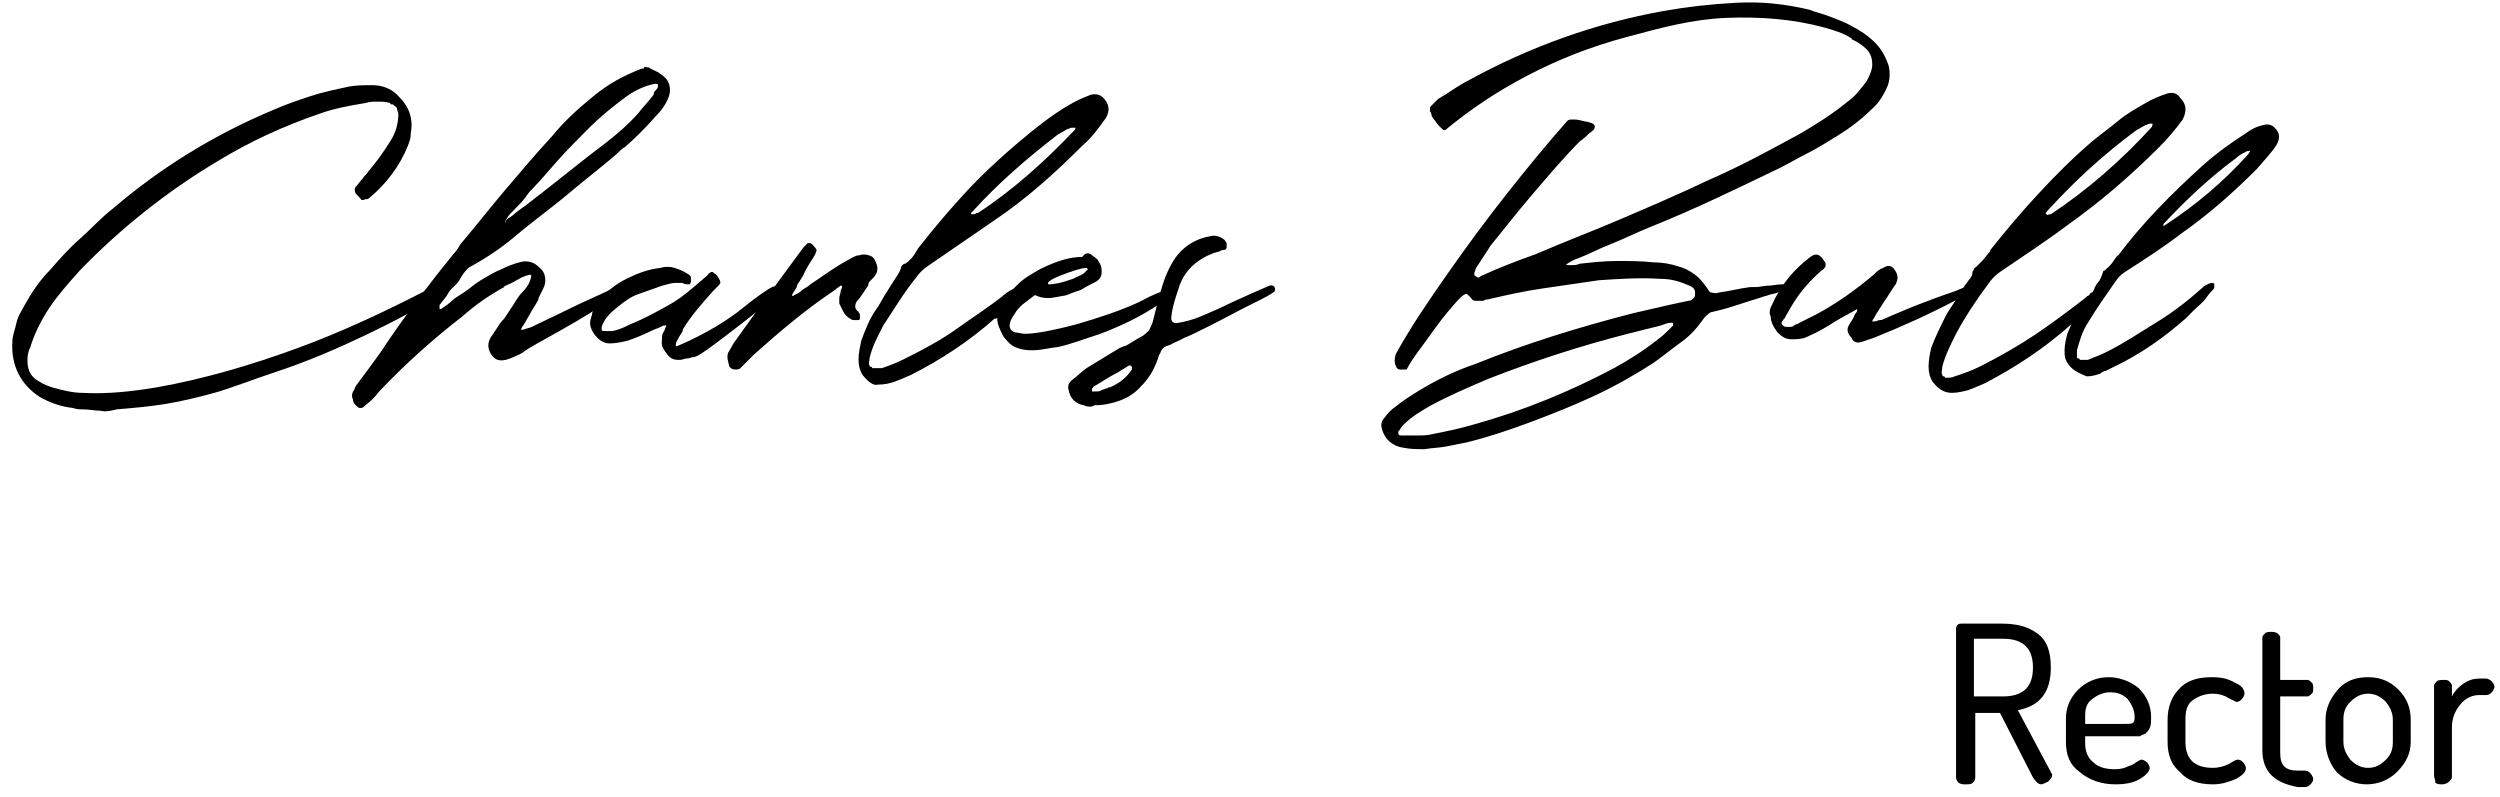
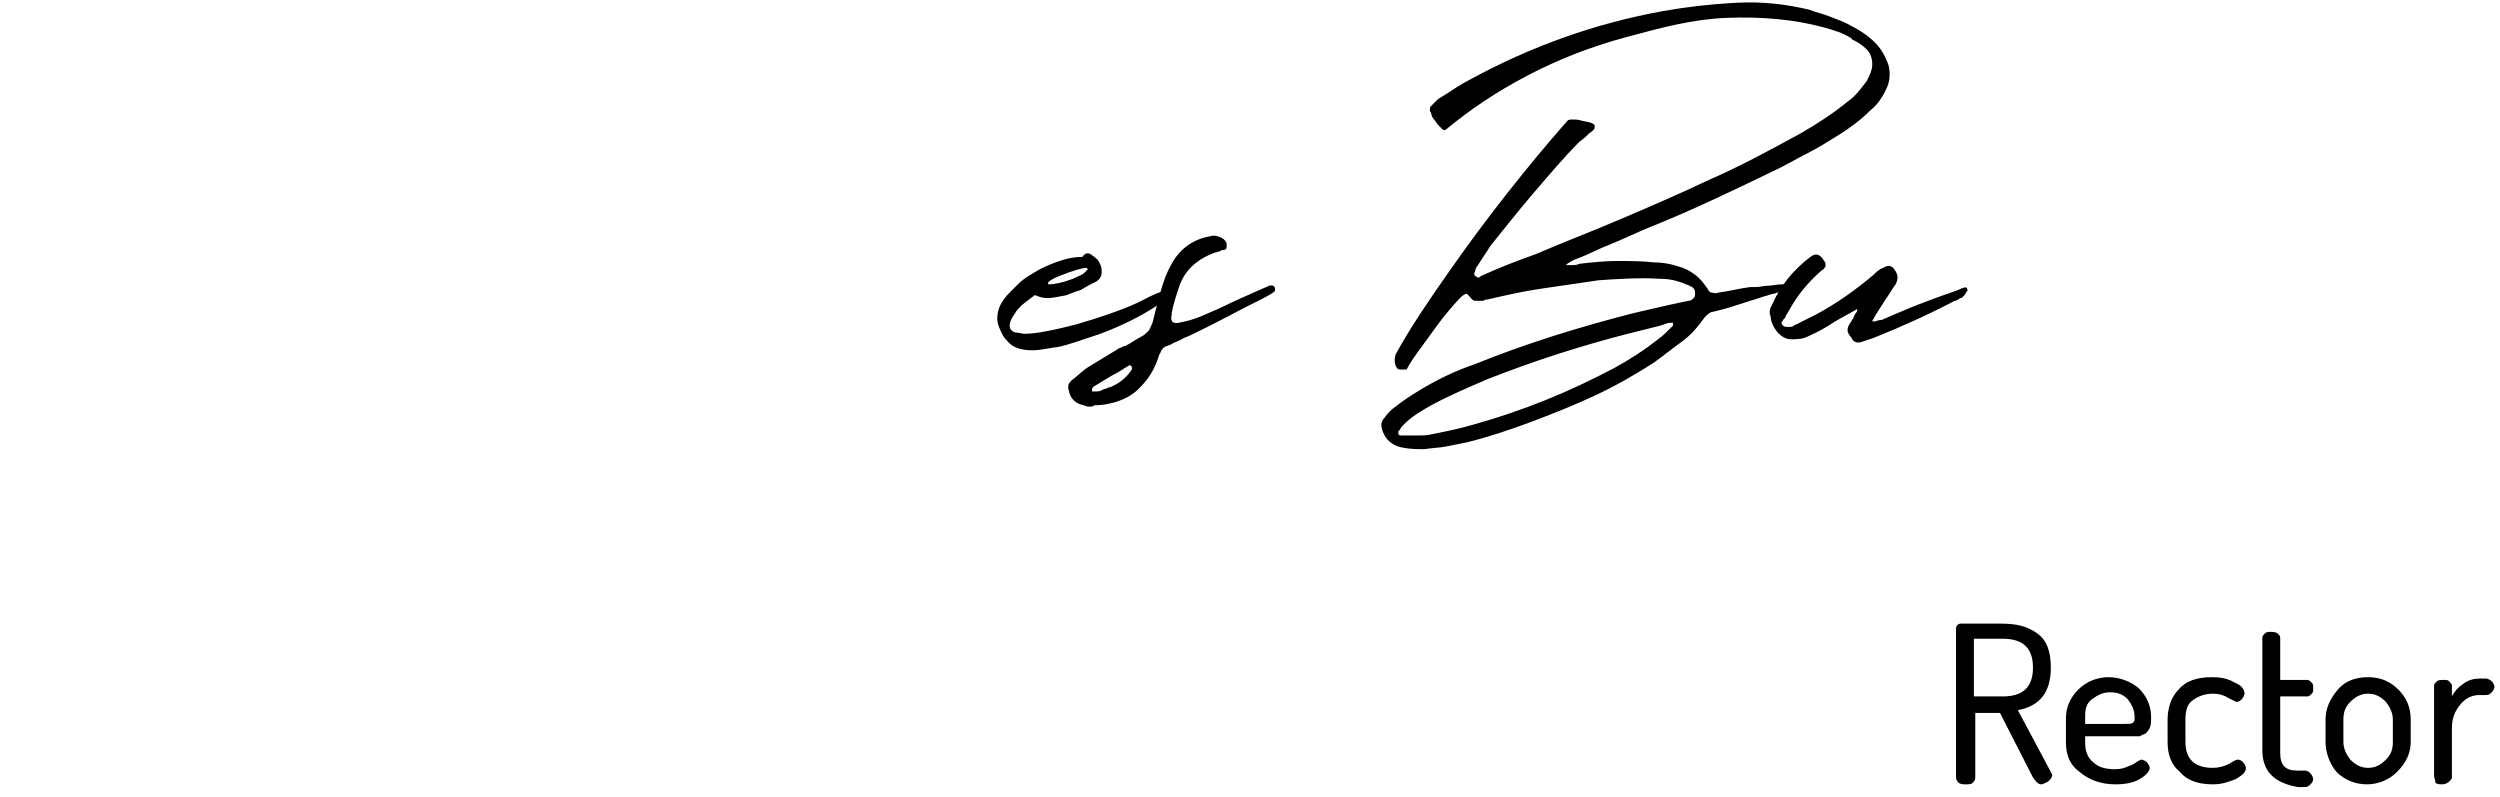
<svg xmlns="http://www.w3.org/2000/svg" viewBox="0 0 182 58">
  <g transform="translate(-10 -5)">
    <g enable-background="new">
-       <path d="m17.3 34.9c-.4 0-.8-.1-1.3-.1-.2 0-.4 0-.7-.1-.9-.1-1.7-.4-2.4-.8-1.4-.9-2.1-2.3-2-4 0-.5.2-.9.3-1.4s.4-.9.6-1.3c.5-.9 1.1-1.8 1.8-2.5.7-.8 1.4-1.6 2.2-2.3s1.5-1.5 2.4-2.2c3.5-3 7.4-5.4 11.7-7.2.9-.4 1.8-.7 2.7-1s1.9-.5 2.8-.7c.6-.1 1.1-.1 1.7-.1.8 0 1.5.3 2 .9.7.7 1 1.6.8 2.6v.1c0 .3-.1.5-.2.8-.6 1.5-1.6 2.8-2.8 3.8 0 0-.1.1-.2.1h-.1c-.2.1-.3.1-.4-.1l-.3-.3c-.1-.2-.1-.4 0-.5.2-.2.3-.4.5-.6.1-.2.3-.3.4-.5.6-.7 1.1-1.4 1.6-2.2.4-.6.6-1.3.6-2 0-.1-.1-.3-.1-.4s-.2-.2-.3-.3h-.1s-.1 0-.1-.1c-.3-.1-.6-.1-.9-.1s-.6 0-.9.1c-1.2.2-2.3.4-3.4.8-2.6.9-5 2-7.3 3.4-3.7 2.2-7.1 4.9-10.1 8-.8.9-1.6 1.8-2.2 2.7s-1.1 1.9-1.4 2.9c-.2.4-.2.7-.2 1 0 .7.3 1.2.9 1.5.3.2.6.3.9.4.7.2 1.5.4 2.2.4 1.8.1 3.6-.1 5.4-.4 3.4-.6 6.8-1.6 10.1-2.8s6.5-2.7 9.6-4.3l.8-.4c.2-.1.3-.1.3 0s.1.1 0 .2-.1.2-.2.3-.1.2-.2.3l-.1.1c-1.3.9-3 1.8-5.1 2.8s-4.2 1.9-6.3 2.6-3.6 1.3-4.7 1.6-2.3.6-3.5.8-2.4.3-3.6.4c-.4.1-.8.2-1.2.1z" />
-       <path d="m58.1 10.4c.3.2.5.4.6.7s.1.6 0 .9c-.2.6-.6 1.1-1 1.5-.7.8-1.4 1.5-2.2 2.2-.2.1-.4.3-.6.5-.9.8-2.1 1.7-3.4 2.8s-2.7 2.1-4 3.2-2.5 1.8-3.4 2.3c-.3.3-.5.6-.6.8s-.2.3-.3.4l-.3.3c-.1.1-.2.2-.3.4s-.3.4-.6.8v.3h.1c.3-.2.6-.4.8-.6s.4-.3.7-.5c.5-.3.9-.7 1.4-1s1-.6 1.5-.8c.4-.2.9-.4 1.3-.5.3-.1.6-.1.9 0s.5.3.7.5.3.5.3.8-.1.5-.2.7l-.3.6v.1c-.2.4-.5.8-.7 1.2-.2.3-.3.6-.5.8 0 .1-.1.2-.1.2h.1.1c.2-.1.4-.1.6-.2.8-.4 1.7-.8 2.7-1.3 1.2-.6 2.2-1 3-1.4.5-.2.8-.3.9-.3s.1.1-.1.3-.4.4-.8.7c-.9.7-2.1 1.4-3.5 2.2s-2.4 1.3-2.9 1.7c-.4.2-.8.4-1.2.5-.5.1-.8 0-1.1-.5-.2-.4-.2-.7 0-1.1l.6-.9c.1-.2.3-.4.4-.5l.6-.9c.2-.3.4-.7.7-1s.5-.6.6-.9.1-.4 0-.4-.5.1-1 .4c-.3.2-.6.3-.8.4-.1 0-.1.1-.1.1-1.1.6-2.1 1.3-3 2.1-2.2 1.7-4.2 3.5-6.1 5.5-.3.4-.6.7-1 1l-.1.1c-.1.1-.2.1-.3.1s-.2-.1-.3-.2-.2-.2-.2-.4c-.1-.2-.1-.4 0-.6.1-.1.1-.2.2-.4.8-1.1 1.6-2.1 2.3-3.2 1.5-2.2 3.1-4.3 4.8-6.4.2-.2.4-.5.5-.7 1.1-1.3 2.2-2.7 3.3-4s2.2-2.6 3.4-3.9c.9-1.1 1.9-2 3-2.9s2.2-1.5 3.5-2c.1 0 .2 0 .2-.1s.1 0 .2 0h.1c.3.2.7.3.9.5zm-10.8 10.3c.3-.3.8-.6 1.3-1 .9-.7 1.8-1.4 2.8-2.2s1.9-1.5 2.7-2.1c.9-.7 1.7-1.4 2.4-2.2.3-.4.7-.8 1-1.2 0 0 .1-.1.1-.2s.1-.2.2-.3.1-.2.1-.3-.1-.1-.2-.1c-.6.1-1.4.4-2.2 1s-1.7 1.3-2.6 2.2-1.7 1.7-2.4 2.5-1.3 1.5-1.7 1.9c-.1.1-.3.3-.5.6s-.5.6-.8.9-.5.5-.6.7-.2.3-.1.3c0-.2.2-.3.5-.5z" />
-       <path d="m58.9 31.1c-.3-.2-.4-.4-.6-.7s-.1-.6-.1-.9c0-.2.1-.3.2-.5 0-.1.1-.2.1-.3s0 0-.1 0h-.1c-.2.1-.4.2-.7.3-.6.3-1.3.6-1.9.8-.4.1-.9.2-1.3.2-.3 0-.6-.1-.9-.4s-.4-.5-.5-.8 0-.6.1-.9c0-.3.3-.7.7-1.2s1-1 1.8-1.4 1.6-.7 2.5-.8c.3-.1.7-.1 1 0s.6.2.9.4c.2.1.3.2.3.3v.3c0 .1-.1.2-.1.2-.2 0-.4 0-.5-.1h-.6c-.2 0-.5.1-.9.2-.6.2-1.1.4-1.7.6s-1.1.6-1.6 1-.9.8-1.1 1.4v.2c0 .1.1.1.3.1h.5c.5-.1.9-.3 1.3-.5 1-.4 1.9-.9 2.8-1.4s1.7-1.2 2.5-1.9c.1-.1.3-.2.4-.4.1 0 .1-.1.2-.1s.1 0 .2.1c.2.1.3.3.4.5s0 .3-.1.4l-.3.3-.1.1c-.8.9-1.6 1.8-2.2 2.8v.1c-.1.2-.2.3-.3.5s-.2.3-.2.5v.1h.1c2.1-.9 3.7-1.9 4.8-2.8s1.9-1.4 2.1-1.5.4 0 .5 0 .1.2 0 .5c-2.2 1.8-3.8 3-4.6 3.6s-1.4 1-1.6 1-.3.1-.5.1-.3.1-.5.1-.4 0-.6-.1z" />
-       <path d="m67.8 26.5c.1 0 .1 0 0 0 .2-.1.4-.2.5-.3.2-.2.5-.3.7-.5.9-.6 1.7-1.2 2.6-1.7.2-.1.5-.3.8-.4h.1c.3-.1.5-.1.8 0s.4.3.5.6c.1.2.1.5 0 .7s-.2.3-.3.4l-.1.1c-.1.1-.2.2-.2.4-.3.4-.5.8-.8 1.1-.2.3-.2.6.1.8 0 .1.1.1.1.2v.3c0 .1-.1.1-.2.1h-.1c-.2 0-.3 0-.4-.1-.2-.1-.4-.3-.5-.5l-.3-.6v-.4c0-.2.1-.3.1-.5 0-.1.1-.2.1-.3s0-.1-.1-.1c0 0-.1 0-.1.1-.1 0-.2.1-.3.2-2.1 1.4-4 3-5.9 4.7l-1 1c-.1.1-.2.1-.4.1s-.3-.1-.4-.2c-.1-.4-.2-.7-.1-1 .1-.2.3-.5.4-.7 1.7-2.4 3.4-4.7 5.1-7l.3-.3h.2c.2.1.3.3.4.4s0 .3-.1.5c-.3.5-.6.9-.8 1.4-.1.2-.2.3-.3.5-.1.1-.2.3-.2.4-.1.2-.2.3-.3.5-.1.1 0 .2.1.1zm5 5.8c-.2-.3-.3-.7-.3-1.1 0-.5.1-.9.2-1.4.3-.8.6-1.6 1.1-2.3.3-.4.5-.9.8-1.3.1-.2.2-.3.3-.5.1-.1.1-.2.2-.3.2-.3.4-.6.5-.9 0-.1 0-.1.1-.2s.1-.1.2-.1c.3-.2.6-.5.8-.9.1-.1.1-.2.2-.3 1.1-1.4 2.2-2.7 3.4-4s2.5-2.5 3.8-3.6c1.2-1 2.4-2 3.8-2.8.5-.3 1-.5 1.5-.7.4-.1.7 0 .9.2.5.5.5 1 .2 1.5-.5.7-1 1.4-1.7 2-2 2-4.1 3.9-6.5 5.5l-4.8 3.3c-.3.2-.6.5-.8.8-.9 1.1-1.6 2.3-2.4 3.5-.4.8-.8 1.5-1 2.4 0 .2-.1.4 0 .5 0 0 0 .1.1.1s.1.1.1.1h.7c.6-.2 1.1-.4 1.7-.7 1.4-.7 2.7-1.4 3.8-2.2s2.4-1.6 3.6-2.6c.3-.2.5-.3.7-.3s.2.1.3.2 0 .2-.1.3-.2.3-.4.5l-.7.7c-.3.3-.4.4-.6.5h-.1c-1.8 1.6-3.9 3-6.1 4.1-.2.1-.5.2-.7.3s-.3.1-.5.2c-.3.1-.7.2-1.2.2-.3.1-.7-.2-1.1-.7zm8.3-11.8h.1c2.6-1.7 4.9-3.8 7-6 .1-.1.1-.2.1-.2h-.1-.2c-.1 0-.2.1-.3.1-.2.1-.5.3-.7.4-2.2 1.7-4.3 3.5-6.2 5.6l-.1.1v.1c.2 0 .3 0 .4-.1z" />
      <path d="m89.4 23.5c.1.1.3.2.5.4.2.3.3.5.3.8v.1c0 .3-.1.5-.4.7-.4.2-.8.4-1.1.6-.3.1-.6.2-1.1.4-.6.1-1 .2-1.3.2-.4 0-.7-.1-.9-.2h-.1c-.1.1-.4.3-.9.7-.2.2-.4.4-.5.6-.3.4-.4.7-.4.9s.1.4.4.5c.2 0 .5.1.7.1.7 0 1.9-.2 3.8-.7 1.7-.5 3.2-1 4.5-1.6 1.1-.6 1.7-.8 1.8-.8h.2c.2 0 .3.1.3.2v.1c-.3.3-.6.6-.9.7-1.2.8-2.6 1.5-4.2 2.1l-1.8.6c-.9.3-1.4.4-1.6.4-.6.1-1.1.2-1.5.2h-.1c-.7 0-1.3-.2-1.6-.5-.2-.2-.4-.4-.5-.6-.2-.4-.4-.8-.4-1.2 0-.7.3-1.3.9-1.9l.6-.6c.5-.5 1.1-.8 1.6-1.1 1.2-.6 2.2-.9 3.1-.9.2-.3.4-.3.6-.2zm-3 2.2c.3 0 .9-.1 1.7-.4.4-.2.7-.3.8-.4l.3-.3-.1-.1c-.3 0-1 .2-2 .6-.5.2-.8.4-.8.5s0 .1.1.1z" />
      <path d="m89.4 34.6c-.2 0-.3 0-.5-.1-.6-.1-1-.5-1.1-1.1-.1-.3 0-.5.2-.7.4-.3.7-.6 1.1-.9.8-.5 1.5-.9 2.3-1.4.1-.1.3-.1.4-.2h.1c.4-.2.8-.5 1.2-.7.2-.1.4-.3.5-.4s.2-.4.3-.6c.2-.8.4-1.6.6-2.3s.4-1.3.8-2c.6-1.1 1.6-1.8 2.8-2 .3-.1.6 0 .8.1s.3.2.4.4v.3c0 .1-.1.2-.2.2s-.2 0-.3.1c-.1 0-.3.1-.4.1-1.3.5-2.2 1.3-2.6 2.6-.2.6-.4 1.2-.5 1.8v.1c-.1.4 0 .7.5.6s1-.2 1.7-.5 1.4-.6 2.2-1c1.1-.5 2-.9 2.7-1.2.3-.1.5.1.4.4-.2.2-.8.5-1.8 1s-1.9 1-2.9 1.5-1.6.8-1.9.9c-.3.2-.7.3-1 .5-.1 0-.2.1-.3.1-.2.1-.3.2-.4.4 0 .1-.1.2-.1.2-.1.3-.2.6-.3.8-.3.7-.7 1.2-1.2 1.7s-1.1.8-1.8 1c-.4.1-.8.2-1.3.2h-.1c-.2.1-.2.1-.3.1zm.8-1.2c.2-.1.4-.1.5-.2h.1c.7-.3 1.2-.7 1.6-1.3v-.1-.1l-.1-.1h-.1c-.3.2-.5.3-.8.5-.6.3-1.2.7-1.7 1-.1 0-.1.1-.2.2v.2h.1c.3 0 .5 0 .6-.1zm53-27.2c.5.2 1.1.4 1.6.7.6.3 1.2.7 1.7 1.2s.8 1.1 1 1.7c.1.5.1 1-.1 1.5-.3.7-.7 1.3-1.2 1.7-.7.7-1.5 1.3-2.3 1.8s-1.6 1-2.4 1.4-1.6.9-2.5 1.3c-2.9 1.4-5.8 2.8-8.8 4-1 .4-2 .9-3 1.3-.8.3-1.5.7-2.3 1-.3.1-.5.2-.8.4s0 0 0 .1h.1.2c.2 0 .4 0 .6-.1.9-.1 1.8-.2 2.7-.2s1.8 0 2.7.1c.6 0 1.2.1 1.8.3.4.1.8.3 1.2.6s.6.6.9 1c.1.2.2.3.3.3s.3.1.5 0c.8-.1 1.5-.3 2.3-.4h.4c.3 0 .6-.1.9-.1s.7-.1 1-.1.5 0 .6.1.1.2-.1.3-.4.1-.8.2c-.2.1-.5.1-.7.2-.4.1-.9.3-1.3.4-.9.3-1.8.6-2.7.8-.2 0-.4.2-.6.4-.5.7-1 1.3-1.7 1.8s-1.3 1-2 1.5c-1.4.9-2.8 1.7-4.3 2.4s-3 1.3-4.6 1.9-3.1 1.1-4.7 1.5l-1.5.3c-.5.1-1 .1-1.6.2-.5 0-1 0-1.5-.1-.8-.1-1.4-.6-1.6-1.4-.1-.3 0-.6.2-.8.2-.3.5-.6.8-.8.5-.4 1.1-.8 1.6-1.1 1.3-.8 2.7-1.5 4.2-2 3.7-1.5 7.6-2.7 11.5-3.7.9-.2 1.7-.4 2.6-.6.5-.1.9-.2 1.4-.3.2 0 .3-.1.4-.2s.1-.2.1-.4c0-.3-.2-.4-.4-.5-.7-.3-1.3-.5-2.1-.5-1.5-.1-3 0-4.5.1-1.4.2-2.7.4-4.1.6s-2.7.5-4 .8c-.1 0-.2 0-.3.1h-.6c-.2 0-.3-.2-.4-.3l-.2-.2h-.1c-.3.1-.7.6-1.3 1.3s-1.2 1.6-1.8 2.4-1 1.4-1.2 1.8h-.5c-.1 0-.2-.1-.2-.1-.2-.3-.2-.6-.1-1 1.1-2 2.4-3.9 3.8-5.9s2.8-3.9 4.3-5.8 2.9-3.6 4.4-5.3c.1-.1.2-.1.4-.1s.4 0 .7.1c.6.1.9.2.9.4s-.1.3-.4.5c-.2.2-.4.4-.7.6-1.1 1.1-2.2 2.4-3.4 3.8s-2.2 2.7-3.1 3.8c-.3.5-.6.9-.9 1.4-.1.1-.2.3-.2.4-.1.2-.1.3 0 .4.1 0 .1.1.2.1s.1 0 .2-.1c1.3-.6 2.6-1.1 4-1.6 2.1-.9 4.2-1.7 6.3-2.6s4.2-1.8 6.3-2.8c2.3-1 4.5-2.2 6.7-3.4 1.2-.7 2.3-1.4 3.4-2.3.6-.4 1-1 1.4-1.5.2-.4.4-.8.4-1.2s-.1-.8-.4-1.1-.6-.5-1-.7c0 0-.1 0-.1-.1-.6-.4-1.3-.6-2-.8-2.2-.6-4.6-.8-7.1-.7s-4.7.7-7.3 1.4-4.9 1.6-7.2 2.8-4.2 2.5-5.9 3.9c-.1.1-.2.1-.3 0l-.3-.3c-.1-.1-.2-.3-.3-.4s-.2-.3-.2-.4-.1-.2-.1-.2v-.2c0-.1 0-.1.1-.2l.5-.5c.2-.1.3-.2.5-.3.6-.4 1.2-.8 1.8-1.1 4.4-2.4 9.1-4.1 14.1-5 1.7-.3 3.4-.5 5.3-.6s3.6.1 5.3.5c.5.2 1 .3 1.5.5zm-29.9 30.5c.3 0 .6 0 1-.1 1-.2 2-.4 3-.7 3.6-1 7-2.4 10.2-4.1 1.1-.6 2.2-1.3 3.2-2.1.3-.2.6-.5.9-.8l.2-.2v-.1-.1h-.2c-.2 0-.4.1-.7.2l-2.4.6c-3.5.9-6.9 2-10.2 3.3-1.4.6-2.8 1.2-4.1 1.9-.7.4-1.4.8-2 1.4-.1.1-.2.2-.3.4l-.1.1v.1c0 .1 0 .2.2.2z" />
      <path d="m139 27.2c.6-1.4 1.6-2.6 2.8-3.5.4-.3.7-.2 1 .3 0 0 .1.1.1.2v.2c-.1.1-.1.2-.3.3-.8.7-1.5 1.5-2 2.3-.2.3-.4.7-.6 1 0 .1-.1.2-.2.3 0 .1-.1.1-.1.2s0 .1.1.2.2.1.4.1.3 0 .4-.1.3-.1.4-.2l1.2-.6c1.5-.8 2.9-1.8 4.2-2.9.2-.2.4-.4.7-.5.3-.2.6-.2.8.1.3.4.3.7.1 1.1-.3.4-.5.8-.8 1.2-.3.5-.6.9-.8 1.3-.1.1-.1.2-.1.2h.2c.1 0 .2-.1.4-.1s.2-.1.3-.1c.2-.1.7-.3 1.4-.6s1.5-.6 2.3-.9 1.5-.5 1.9-.7c.2-.1.4-.1.4 0s.1.1 0 .2-.1.2-.2.3l-.2.2h-.1c-.1.1-.3.2-.4.2-1.9 1-3.9 1.9-5.9 2.7l-.9.3c-.3.1-.6 0-.7-.3-.2-.2-.3-.4-.3-.6s.1-.3.2-.5c.1-.1.1-.2.2-.3.1-.2.1-.3.2-.4s.1-.2.1-.2v-.1c-.5.3-1.1.6-1.6.9-.6.4-1.3.8-2 1.1-.4.2-.8.2-1.2.2s-.7-.2-1-.5c-.3-.4-.5-.8-.5-1.2-.1-.1-.1-.5.1-.8z" />
-       <path d="m160.5 31.4c-.2-.3-.2-.6-.2-.9 0-.4.1-.8.2-1.2.1-.2.2-.5.3-.7-1.9 1.7-4 3.1-6.3 4.3-.2.1-.5.2-.7.3s-.3.1-.5.2c-.4.1-.8.2-1.2.2-.6 0-1-.3-1.4-.8-.2-.3-.3-.7-.3-1.1 0-.5.1-1 .2-1.4.3-.8.7-1.6 1.1-2.4.3-.5.6-.9.9-1.4.1-.2.2-.3.3-.5.1-.1.1-.2.2-.3s.2-.3.3-.4.2-.3.2-.5c0-.1.1-.1.1-.2s.1-.1.2-.2c.3-.3.6-.6.8-.9.1-.1.2-.2.2-.3 1.1-1.4 2.3-2.8 3.5-4.1s2.5-2.6 3.9-3.8c.6-.5 1.3-1 1.9-1.5s1.3-.9 2-1.3c.5-.3 1-.5 1.6-.7.4-.1.7 0 .9.3.5.5.5 1 .2 1.6-.5.7-1.1 1.4-1.7 2-2.1 2.1-4.3 4-6.7 5.7-1.6 1.2-3.3 2.3-4.9 3.4-.3.2-.6.5-.8.8-.9 1.2-1.7 2.4-2.4 3.7-.4.8-.8 1.6-1 2.4 0 .2-.1.4 0 .6 0 0 0 .1.1.1s.1.1.1.1h.1c.2 0 .4 0 .6-.1.6-.2 1.2-.4 1.8-.7 1.4-.7 2.8-1.5 4-2.3s2.4-1.7 3.7-2.7c.1-.1.2-.2.3-.2 0-.1.1-.2.2-.2.1-.1.2-.3.2-.4.1-.1.1-.2.2-.3.2-.2.3-.5.4-.8 0 0 0-.1.1-.1s.1-.1.1-.1c.3-.2.5-.5.7-.8.1-.1.1-.2.2-.2 1.8-2.4 3.9-4.5 6.1-6.5 1-.9 2.1-1.7 3.2-2.4.4-.3.8-.5 1.3-.6.3-.1.6 0 .8.2.4.4.4.8.1 1.3-.4.6-.9 1.1-1.4 1.7-1.7 1.7-3.5 3.3-5.5 4.7-1.3 1-2.7 1.9-4.1 2.8-.3.2-.5.4-.7.7-.7 1-1.4 2-2 3-.4.6-.6 1.3-.8 2v.5s0 .1.1.1.1 0 .1.1h.6c.5-.2 1-.4 1.4-.6 1.2-.6 2.4-1.4 3.7-2.2s2.4-1.7 3.4-2.6c.2-.1.4-.2.5-.2s.2 0 .2.1v.2c0 .1-.1.2-.1.2-.1.1-.3.3-.5.6s-.6.6-.9.9l-.6.6c-1.6 1.4-3.3 2.6-5.2 3.5l-.6.3c-.1 0-.3.1-.4.2-.3.1-.6.2-1 .2-.7-.3-1.1-.5-1.4-1zm-1.3-10.8h.1c2.7-1.8 5.1-3.9 7.3-6.3.1-.1.1-.2.1-.2v-.1h-.2c-.1 0-.2.1-.3.1-.2.1-.5.3-.7.4-2.3 1.7-4.4 3.6-6.4 5.8l-.1.1s0 .1-.1.1c.1.1.1.2.3.1zm8.4.8s.1 0 0 0c2.3-1.5 4.3-3.2 6.1-5.2 0-.1.1-.1.1-.2s0 0-.1 0h-.1c-.1 0-.1.1-.2.1-.2.1-.4.2-.6.4-1.9 1.4-3.6 3-5.2 4.7l-.1.1v.1c-.1.1-.1.1.1 0z" />
    </g>
    <path d="m152.4 61.5v-10.7c0-.1 0-.2.1-.3s.2-.1.3-.1h2.9c1.1 0 1.9.2 2.6.7s1 1.3 1 2.5c0 1.8-.8 2.8-2.4 3.1l2.4 4.5c0 .1.1.1.1.2 0 .2-.1.3-.3.5-.2.1-.4.2-.5.2-.2 0-.4-.2-.6-.5l-2.4-4.7h-1.8v4.7c0 .2-.1.3-.2.4s-.3.1-.5.1-.3 0-.5-.1c-.2-.2-.2-.3-.2-.5zm1.3-5.8h2.1c1.5 0 2.2-.7 2.2-2.1s-.7-2.1-2.2-2.1h-2.1zm6.7 3.3v-1.7c0-.8.3-1.5.9-2.1s1.4-.9 2.2-.9 1.6.3 2.2.8c.6.6.9 1.3.9 2.1 0 .3 0 .6-.1.8s-.2.3-.3.4c-.2.1-.3.1-.4.2h-4v.5c0 .6.2 1.1.6 1.4.4.4 1 .5 1.6.5.4 0 .7-.1.9-.2.3-.1.5-.2.6-.3.2-.1.3-.2.4-.2s.3.1.4.2.2.3.2.4c0 .2-.2.5-.7.8s-1.1.4-1.8.4c-1 0-1.9-.3-2.6-.9-.7-.5-1-1.2-1-2.2zm1.3-1.3h3c.3 0 .5 0 .6-.1s.1-.2.1-.4c0-.5-.2-.9-.5-1.3-.4-.4-.8-.5-1.3-.5s-.9.2-1.3.5-.5.7-.5 1.2v.6zm6.1 1.3v-1.6c0-.9.3-1.7.8-2.2.5-.6 1.3-.9 2.4-.9.7 0 1.2.1 1.7.4.5.2.7.5.7.8 0 .1-.1.3-.2.4s-.2.2-.4.2l-.6-.3c-.3-.2-.7-.3-1.1-.3-.6 0-1.1.2-1.5.5s-.5.8-.5 1.4v1.6c0 1.3.7 1.9 2 1.9.4 0 .8-.1 1.2-.3.3-.2.5-.3.6-.3.2 0 .3.1.4.2s.2.3.2.4c0 .3-.2.5-.7.8-.5.2-1 .4-1.7.4-1.1 0-1.9-.3-2.4-.9-.6-.5-.9-1.2-.9-2.2zm6.9.6v-8.2c0-.1.1-.2.2-.3s.3-.1.4-.1c.2 0 .3 0 .5.1.1.1.2.2.2.3v3.1h2c.1 0 .2.1.3.2s.1.2.1.4 0 .3-.1.4-.2.2-.3.2h-2v4.1c0 .5.1.8.3 1s.5.3 1 .3h.5c.2 0 .3.1.4.2s.2.3.2.4c0 .2-.1.3-.2.4s-.2.2-.4.2h-.5c-1.7-.3-2.6-1.1-2.6-2.7zm4.6-.6v-1.6c0-.8.3-1.5.9-2.2s1.4-.9 2.2-.9c.9 0 1.6.3 2.2.9s.9 1.3.9 2.2v1.6c0 .8-.3 1.5-1 2.2-.6.6-1.4.9-2.2.9s-1.6-.3-2.2-.9c-.5-.6-.8-1.4-.8-2.2zm1.3 0c0 .5.2.9.5 1.3.4.4.8.6 1.3.6s.9-.2 1.3-.6.5-.8.5-1.3v-1.6c0-.5-.2-.9-.5-1.3-.4-.4-.8-.6-1.3-.6s-.9.2-1.3.6-.5.8-.5 1.3zm6.6 2.5v-6.6c0-.1.1-.2.2-.3s.3-.1.5-.1.3 0 .4.1.2.2.2.3v.8c.2-.4.5-.7.8-.9.4-.3.8-.4 1.2-.4h.5c.1 0 .3.1.4.2s.2.3.2.4-.1.3-.2.4-.2.2-.4.2h-.5c-.5 0-1 .2-1.4.7s-.6 1-.6 1.7v3.6c0 .1-.1.2-.2.3s-.3.2-.5.2-.3 0-.5-.1c0-.2-.1-.4-.1-.5z" />
  </g>
</svg>